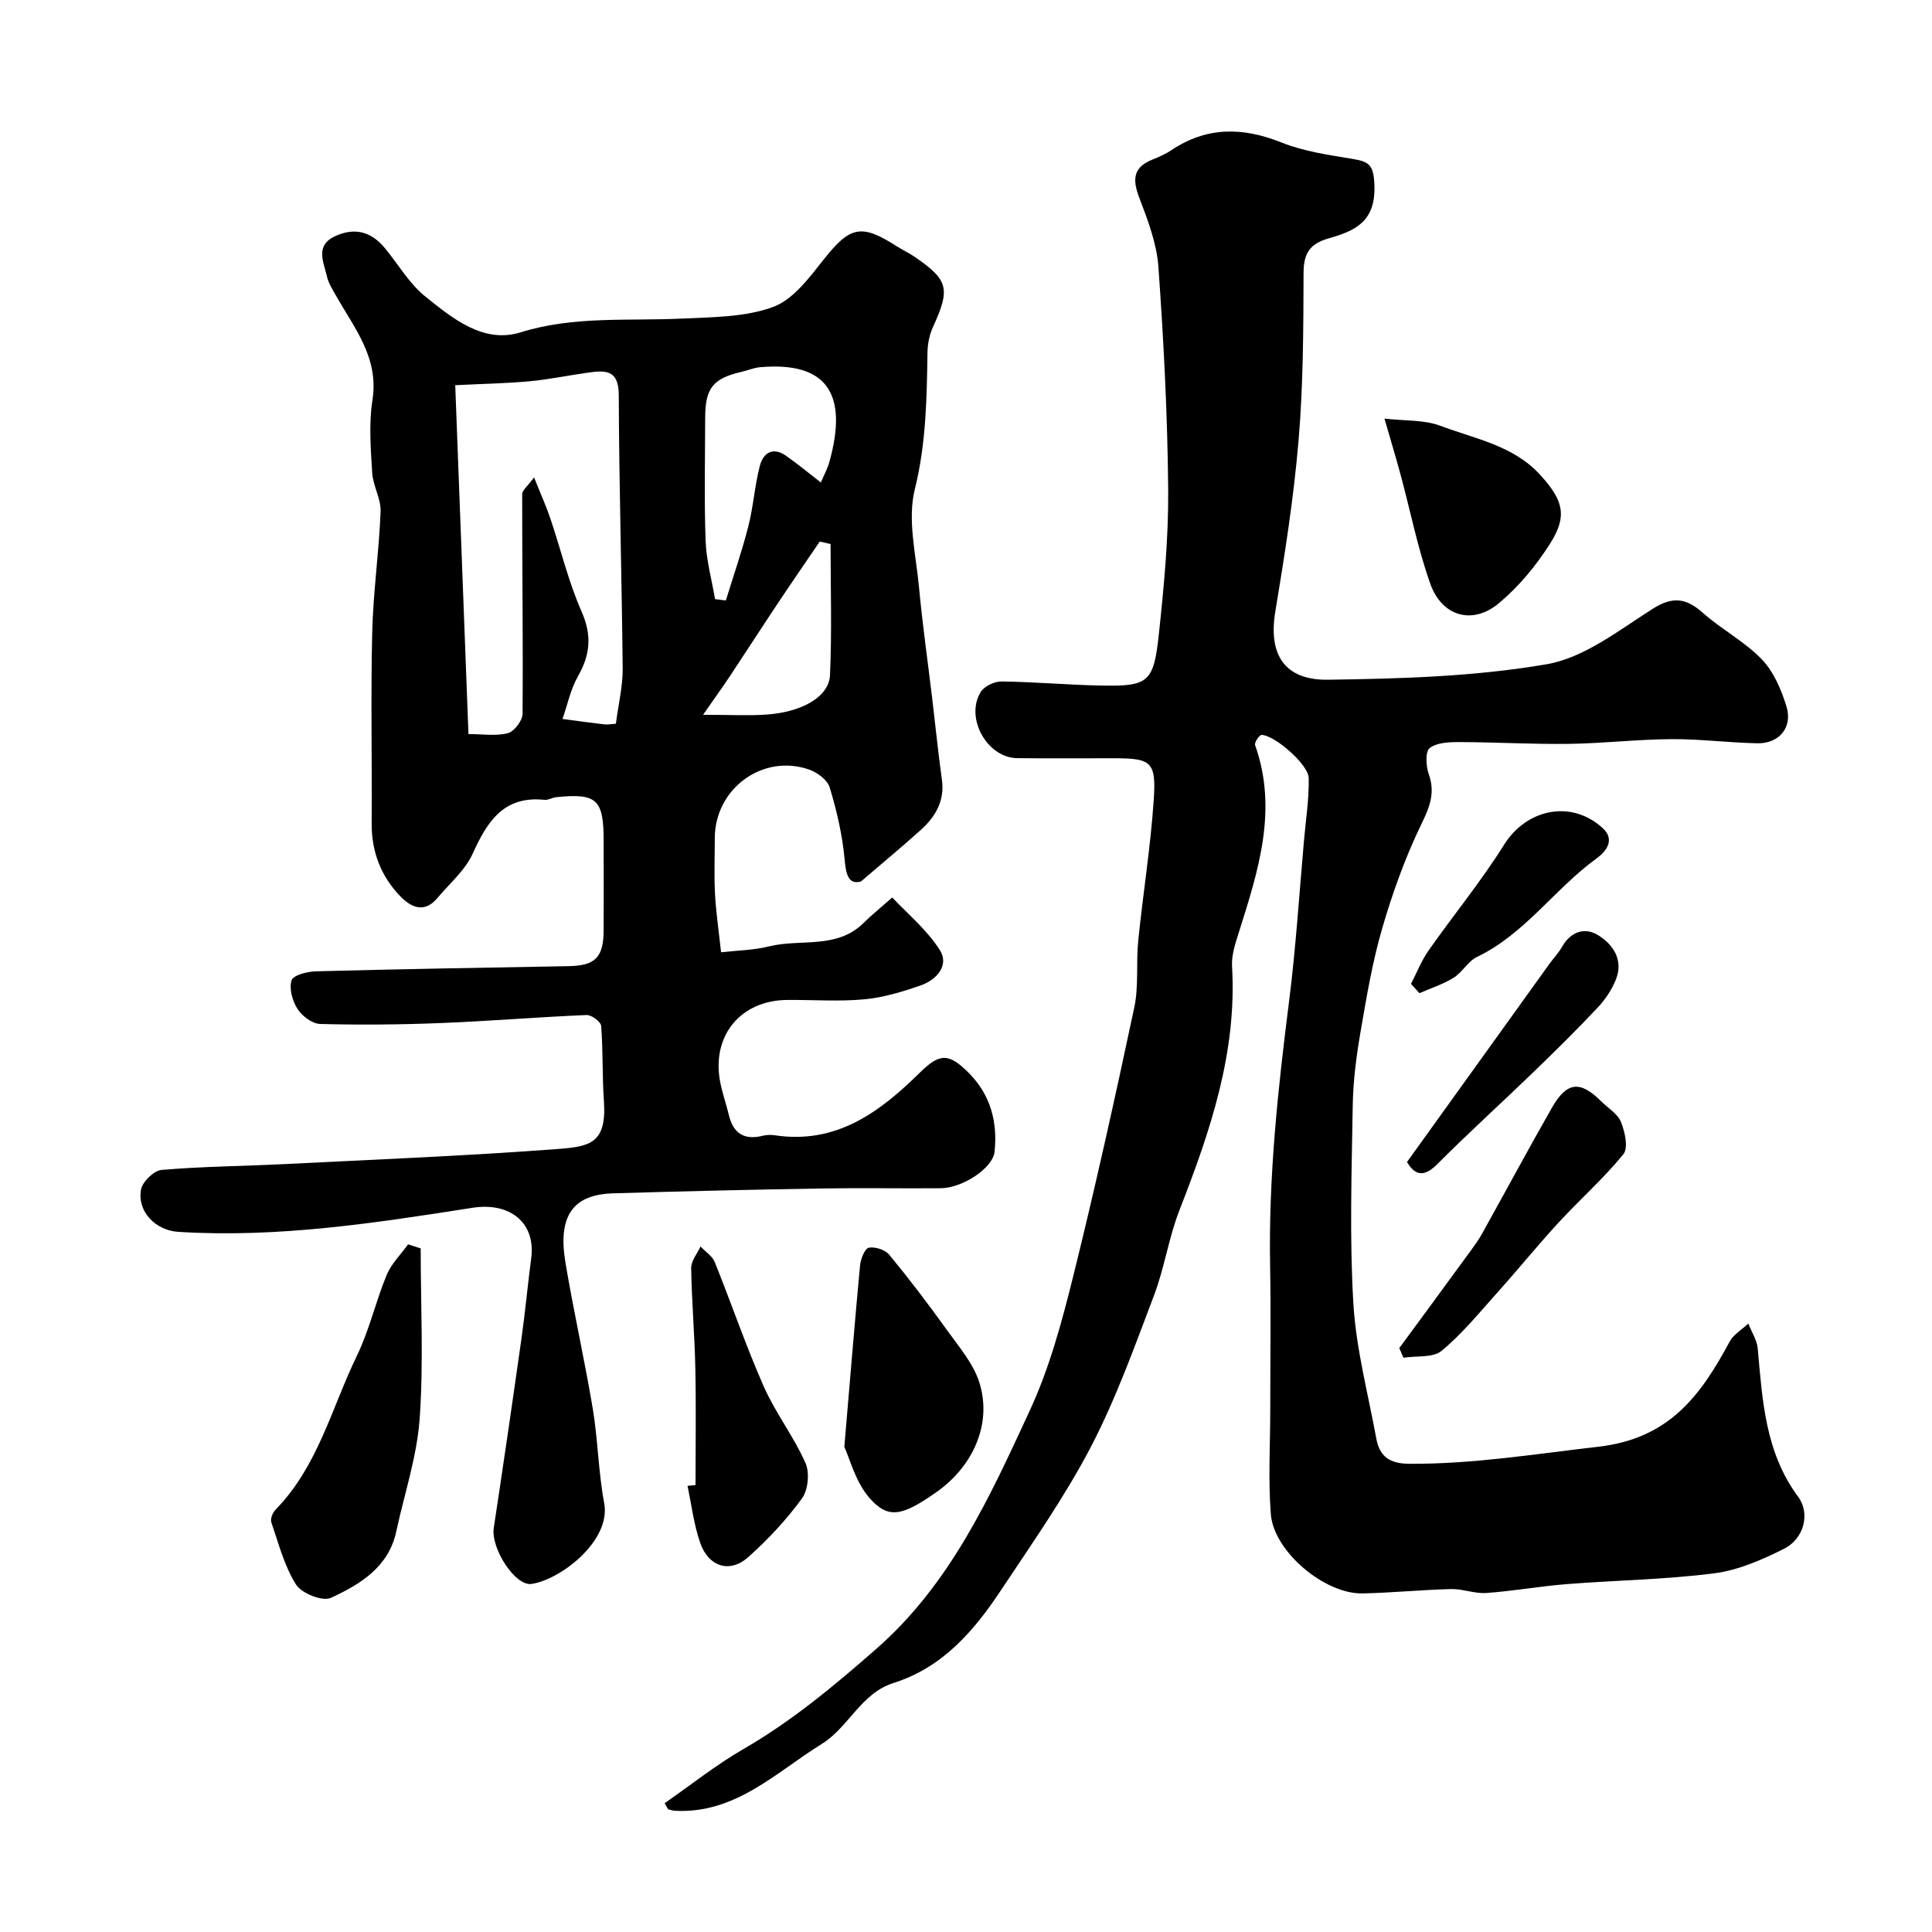
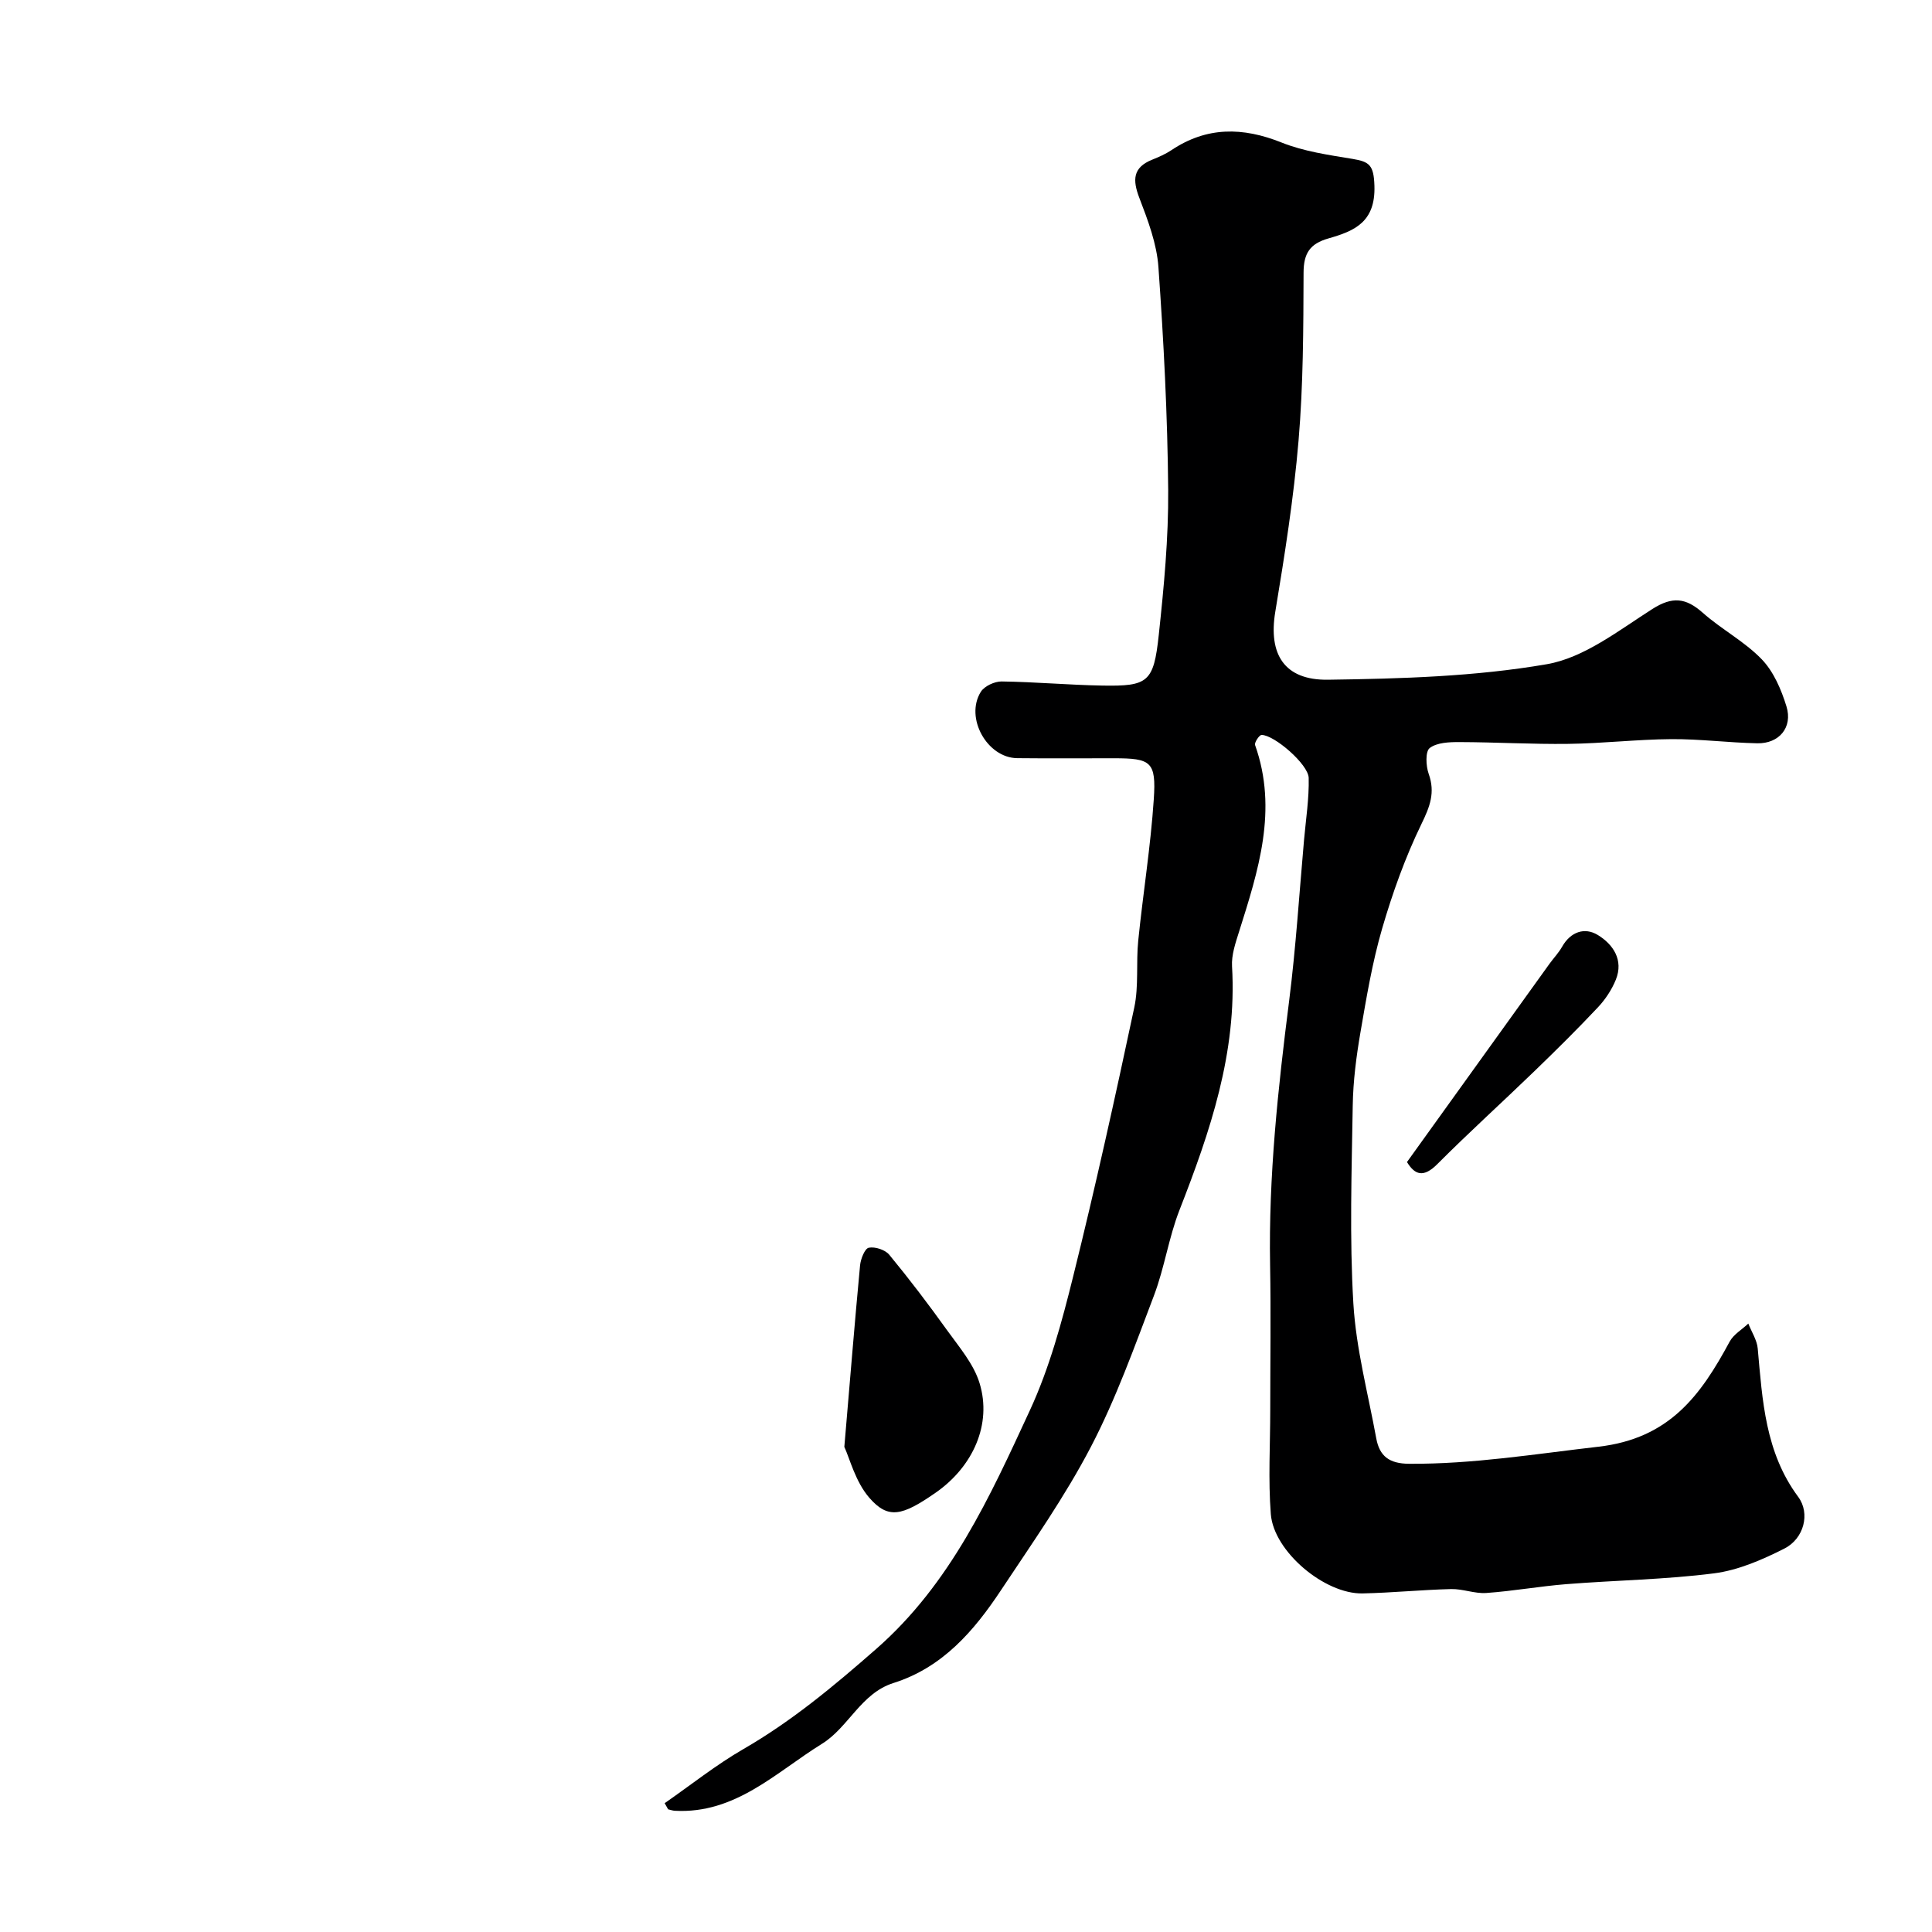
<svg xmlns="http://www.w3.org/2000/svg" enable-background="new 0 0 400 400" viewBox="0 0 400 400">
  <g fill="#000001">
-     <path d="m178.24 182.51c-2.67.7-3.1-1.58-3.39-4.76-.46-4.97-1.62-9.93-3.07-14.72-.47-1.55-2.57-3.11-4.26-3.7-9.62-3.35-19.52 3.96-19.53 14.2 0 3.83-.16 7.67.04 11.49.2 3.76.76 7.51 1.26 12.14 3.3-.38 6.71-.42 9.92-1.22 6.53-1.63 14.04.66 19.6-4.87 1.59-1.58 3.36-3 5.92-5.26 3.12 3.34 7.2 6.69 9.87 10.92 1.96 3.11-.67 6.13-3.93 7.27-3.8 1.33-7.76 2.53-11.74 2.9-5.29.49-10.65.08-15.98.13-9.56.09-15.57 7.3-13.89 16.73.42 2.38 1.27 4.69 1.83 7.05.91 3.83 3.17 5.32 7.06 4.33.79-.2 1.68-.21 2.48-.09 12.68 1.9 21.66-4.74 29.97-12.93 4.17-4.11 6.03-4.16 10.22.07 4.48 4.52 5.95 10.14 5.29 16.29-.36 3.37-6.62 7.49-11.13 7.53-8.2.07-16.4-.09-24.59.05-14.43.24-28.86.57-43.29 1.01-8.31.25-11.44 4.7-9.83 14.34 1.69 10.12 3.97 20.14 5.66 30.26 1.07 6.46 1.15 13.09 2.36 19.52 1.47 7.81-9.04 15.87-15.05 16.75-3.39.49-8.45-7.39-7.81-11.6 1.98-13.07 3.89-26.15 5.74-39.25.78-5.51 1.28-11.05 2.01-16.57.98-7.34-4.36-11.68-12.16-10.46-20.18 3.16-40.39 6.28-60.94 4.98-4.66-.3-8.49-4.17-7.69-8.73.28-1.62 2.66-3.95 4.25-4.09 8.4-.72 16.85-.78 25.28-1.2 18.96-.95 37.94-1.71 56.87-3.14 6.59-.5 10.06-1.22 9.44-9.96-.36-5.17-.16-10.37-.57-15.53-.07-.86-2-2.28-3.02-2.24-10.05.42-20.08 1.26-30.13 1.66-8.33.33-16.69.41-25.03.19-1.63-.04-3.73-1.63-4.68-3.11-1.06-1.65-1.78-4.22-1.23-5.93.35-1.08 3.28-1.81 5.08-1.86 17.43-.46 34.86-.76 52.29-1.07 5.52-.1 7.22-1.8 7.24-7.51.02-6.16.01-12.33 0-18.49-.01-8.55-1.42-9.84-9.85-8.98-.8.08-1.61.63-2.37.55-8.47-.89-11.87 4.46-14.9 11.15-1.57 3.46-4.8 6.18-7.32 9.2-2.69 3.21-5.45 1.9-7.66-.38-4.01-4.15-5.97-9.23-5.93-15.11.09-13.16-.2-26.33.11-39.48.2-8.37 1.41-16.71 1.74-25.07.1-2.64-1.58-5.31-1.74-8.01-.3-5.01-.72-10.15.05-15.06 1.39-8.81-3.78-14.93-7.59-21.71-.71-1.25-1.52-2.53-1.83-3.9-.69-3.05-2.59-6.48 1.92-8.44 4.08-1.77 7.38-.69 10.1 2.61 2.76 3.34 5 7.29 8.3 9.95 5.67 4.57 12.07 9.85 19.76 7.46 11.07-3.44 22.21-2.32 33.36-2.85 6.37-.3 13.11-.27 18.94-2.41 4.18-1.54 7.52-6.11 10.53-9.9 5.35-6.75 7.7-7.4 15-2.7 1.23.79 2.57 1.4 3.77 2.22 7.02 4.82 7.42 6.61 3.79 14.54-.72 1.58-1.1 3.45-1.13 5.19-.16 9.54-.27 18.92-2.63 28.42-1.56 6.27.23 13.43.86 20.16.71 7.66 1.8 15.29 2.72 22.93.68 5.67 1.24 11.35 2.03 17 .62 4.41-1.34 7.68-4.37 10.42-4.03 3.63-8.25 7.11-12.4 10.68zm-50.73-32.67c.55-4.19 1.44-7.77 1.41-11.35-.18-18.91-.75-37.82-.81-56.74-.02-5.34-2.9-5.08-6.44-4.59-4.03.56-8.02 1.41-12.06 1.78-4.75.44-9.53.52-15.36.81.91 23.87 1.81 47.82 2.74 72.23 2.96 0 5.72.46 8.17-.19 1.31-.35 3.02-2.6 3.03-4 .12-15.15-.09-30.31-.08-45.47 0-.83 1.14-1.66 2.46-3.48 1.39 3.48 2.51 5.94 3.37 8.49 2.17 6.43 3.75 13.11 6.47 19.29 2.17 4.92 1.8 8.92-.75 13.4-1.53 2.68-2.16 5.87-3.2 8.83 2.86.38 5.72.79 8.59 1.12.79.09 1.61-.07 2.46-.13zm42.44-49.95c.65-1.53 1.35-2.81 1.74-4.17 4.05-14.4-.69-20.9-14.35-19.69-1.27.11-2.5.65-3.76.94-5.96 1.38-7.57 3.37-7.58 9.52-.02 8.48-.22 16.98.09 25.45.14 4.05 1.27 8.07 1.95 12.1.75.09 1.49.18 2.24.28 1.57-5.12 3.34-10.19 4.66-15.38 1.04-4.08 1.31-8.36 2.36-12.44.7-2.71 2.68-4.08 5.45-2.13 2.39 1.68 4.65 3.55 7.2 5.52zm2.01 12.75c-.75-.17-1.49-.35-2.24-.52-2.9 4.27-5.84 8.52-8.7 12.82-3.32 4.98-6.56 10.02-9.87 15-1.57 2.37-3.24 4.67-5.59 8.05 5.58 0 9.4.22 13.19-.05 7.29-.51 12.89-3.69 13.09-8.14.41-9.03.12-18.1.12-27.16z" />
    <path d="m137.61 373.33c5.43-3.77 10.63-7.93 16.33-11.22 10.03-5.79 18.74-13.07 27.43-20.68 15.46-13.53 23.57-31.53 31.84-49.4 4.06-8.77 6.64-18.34 8.98-27.77 4.59-18.47 8.69-37.06 12.65-55.67.95-4.47.35-9.25.82-13.85.99-9.77 2.57-19.49 3.22-29.28.52-7.79-.58-8.47-8.27-8.47-6.67 0-13.33.05-20-.02-6.24-.06-10.89-8.37-7.54-13.74.74-1.18 2.85-2.16 4.31-2.14 6.94.09 13.87.73 20.81.85 9.51.17 10.67-.67 11.72-10.48 1.07-9.98 2.03-20.05 1.95-30.07-.13-15.37-.93-30.75-2.02-46.08-.34-4.86-2.18-9.71-3.95-14.33-1.43-3.73-1.37-6.3 2.66-7.92 1.36-.55 2.75-1.15 3.96-1.96 7.33-4.91 14.78-4.81 22.83-1.59 4.62 1.85 9.74 2.57 14.7 3.39 3.48.58 4.38 1.27 4.52 5.55.25 7.58-4.19 9.39-9.54 10.92-3.81 1.09-5.12 3.07-5.13 7.08-.04 11.6-.06 23.25-1.04 34.79-1 11.87-2.87 23.69-4.82 35.45-1.43 8.67 1.77 14.17 10.93 14.04 15.13-.21 30.43-.65 45.28-3.21 7.73-1.33 14.9-7 21.86-11.43 4.16-2.65 6.93-2.33 10.43.77 3.88 3.44 8.65 5.94 12.21 9.63 2.47 2.56 4.06 6.29 5.13 9.77 1.33 4.34-1.52 7.72-6.04 7.63-5.94-.12-11.87-.9-17.8-.86-7.1.05-14.19.89-21.29.98-7.51.1-15.03-.35-22.55-.37-2.11-.01-4.67.08-6.18 1.23-.93.7-.8 3.7-.22 5.33 1.4 3.9.25 6.82-1.51 10.43-3.35 6.9-5.97 14.23-8.12 21.61-2.04 7.01-3.25 14.27-4.49 21.48-.86 5-1.52 10.1-1.6 15.17-.22 13.66-.68 27.37.13 40.99.56 9.37 3.04 18.62 4.74 27.92.68 3.7 2.7 5.23 6.79 5.26 13.21.09 26.12-2.03 39.18-3.53 14.75-1.69 21.2-10.64 27.19-21.75.81-1.51 2.56-2.51 3.87-3.75.67 1.72 1.79 3.4 1.95 5.17.97 10.75 1.54 21.49 8.38 30.71 2.54 3.43 1.2 8.66-2.89 10.72-4.56 2.3-9.52 4.47-14.51 5.11-10.12 1.3-20.39 1.43-30.58 2.24-5.55.44-11.05 1.44-16.6 1.83-2.4.17-4.86-.87-7.28-.81-6.12.15-12.22.77-18.34.9-7.83.16-18.38-8.66-18.99-16.41-.56-7.15-.12-14.37-.12-21.57 0-10 .15-20-.03-30-.33-18.36 1.63-36.52 3.94-54.69 1.4-11.07 2.1-22.24 3.09-33.36.38-4.27 1.06-8.55.96-12.81-.07-2.82-7.13-8.9-9.75-8.9-.48 0-1.53 1.58-1.35 2.09 4.77 13.43.66 26.04-3.33 38.69-.73 2.31-1.58 4.79-1.44 7.13 1.05 17.86-4.53 34.2-10.88 50.46-2.23 5.7-3.1 11.93-5.27 17.66-4.02 10.58-7.85 21.34-13.06 31.34-5.39 10.34-12.17 19.97-18.63 29.71-5.59 8.43-12.08 15.99-22.26 19.21-6.72 2.12-9.32 9.2-14.79 12.58-9.52 5.89-17.93 14.56-30.49 13.87-.46-.03-.91-.2-1.37-.3-.23-.38-.48-.83-.72-1.27z" />
-     <path d="m87.1 258.47c0 11.75.61 23.55-.21 35.24-.56 7.85-3.17 15.56-4.84 23.34-1.6 7.44-7.5 10.97-13.54 13.77-1.72.8-6.07-.93-7.22-2.75-2.43-3.86-3.62-8.52-5.12-12.92-.24-.7.29-1.99.89-2.6 8.76-8.95 11.59-21.04 16.82-31.83 2.59-5.33 3.9-11.26 6.18-16.76.96-2.32 2.92-4.23 4.43-6.33.86.28 1.74.56 2.61.84z" />
    <path d="m174.81 299.56c1.2-14.05 2.15-25.84 3.26-37.6.13-1.32.98-3.47 1.8-3.63 1.3-.26 3.39.42 4.24 1.45 4.15 5.03 8.1 10.23 11.9 15.53 2.53 3.53 5.58 7.05 6.8 11.06 2.6 8.5-1.36 17.3-9.1 22.68-6.93 4.82-9.81 5.53-13.7 1.08-2.91-3.33-4.09-8.19-5.2-10.57z" />
-     <path d="m286.64 86.67c4.29.49 8.21.22 11.55 1.48 7.2 2.72 15.14 4.05 20.73 10.21 4.67 5.15 5.69 8.37 2.04 14.14-2.89 4.58-6.52 8.96-10.67 12.42-5.43 4.52-11.76 2.71-14.16-4.05-2.6-7.3-4.1-14.99-6.13-22.5-.97-3.58-2.04-7.13-3.36-11.7z" />
-     <path d="m144 307.47c0-8.07.13-16.15-.04-24.21-.14-6.92-.75-13.83-.86-20.74-.02-1.47 1.25-2.96 1.93-4.44 1.01 1.06 2.44 1.96 2.95 3.22 3.45 8.55 6.42 17.31 10.14 25.74 2.42 5.48 6.21 10.36 8.64 15.84.9 2.02.56 5.61-.73 7.37-3.22 4.42-7.05 8.5-11.13 12.15-3.78 3.38-8.2 2.01-9.93-2.97-1.32-3.78-1.79-7.85-2.63-11.8.55-.05 1.11-.1 1.66-.16z" />
-     <path d="m289.71 279.11c4.9-6.67 9.81-13.34 14.69-20.03.87-1.19 1.74-2.39 2.45-3.67 4.82-8.66 9.51-17.39 14.42-26 3.13-5.49 5.86-5.75 10.24-1.39 1.42 1.41 3.42 2.58 4.1 4.28.82 2.04 1.55 5.37.5 6.66-4.07 5.01-8.98 9.34-13.37 14.1-4.34 4.71-8.37 9.69-12.64 14.45-3.75 4.18-7.34 8.61-11.63 12.16-1.79 1.49-5.22 1.01-7.9 1.43-.28-.64-.57-1.32-.86-1.99z" />
+     <path d="m144 307.47z" />
    <path d="m291.3 240.59c10.07-14.01 19.78-27.53 29.5-41.04.86-1.19 1.9-2.27 2.61-3.53 1.77-3.12 4.68-4.1 7.4-2.44 3.16 1.93 5.38 5.17 3.73 9.26-.84 2.07-2.17 4.08-3.7 5.71-4.26 4.53-8.69 8.91-13.16 13.23-6.66 6.44-13.54 12.66-20.08 19.22-2.88 2.9-4.67 2.26-6.3-.41z" />
-     <path d="m292.13 203.7c1.2-2.31 2.15-4.78 3.63-6.89 5.15-7.35 10.89-14.32 15.64-21.91 4.65-7.43 13.92-9.41 20.43-3.44 2.76 2.53.44 5.02-1.23 6.23-8.7 6.3-14.86 15.66-24.83 20.45-1.85.89-3 3.16-4.8 4.28-2.18 1.36-4.71 2.16-7.09 3.21-.58-.64-1.16-1.29-1.75-1.93z" />
  </g>
</svg>